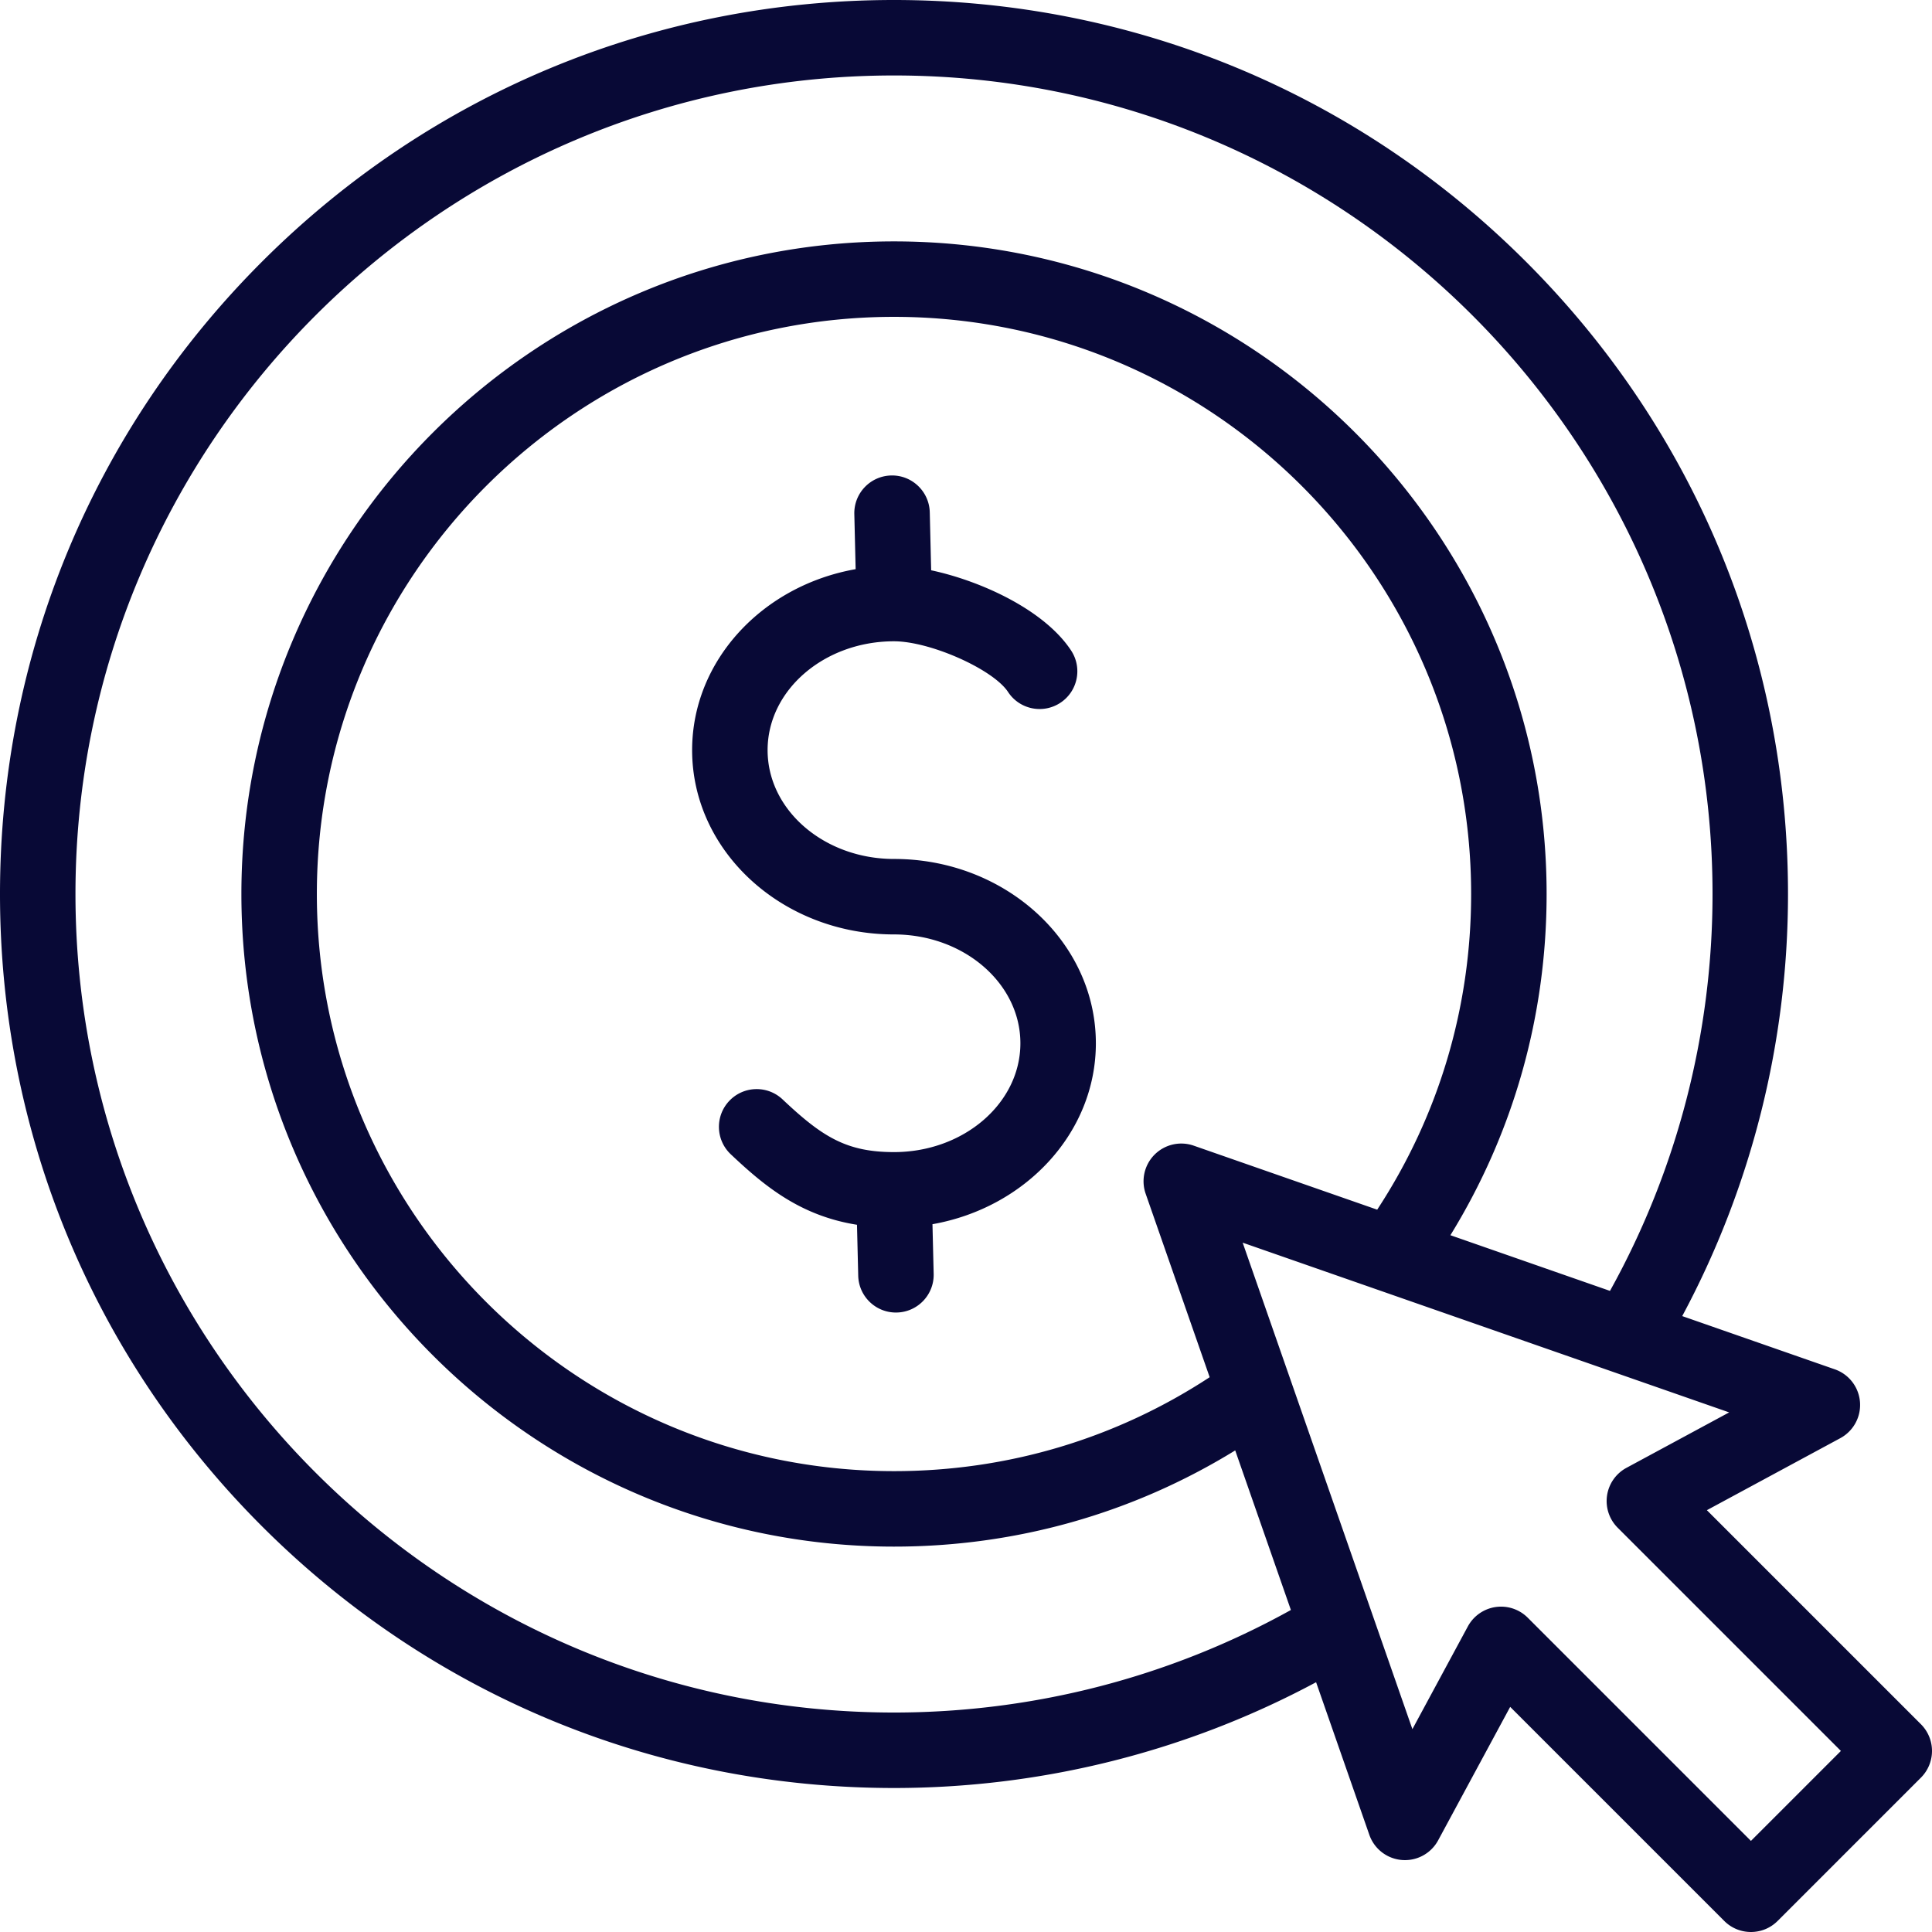
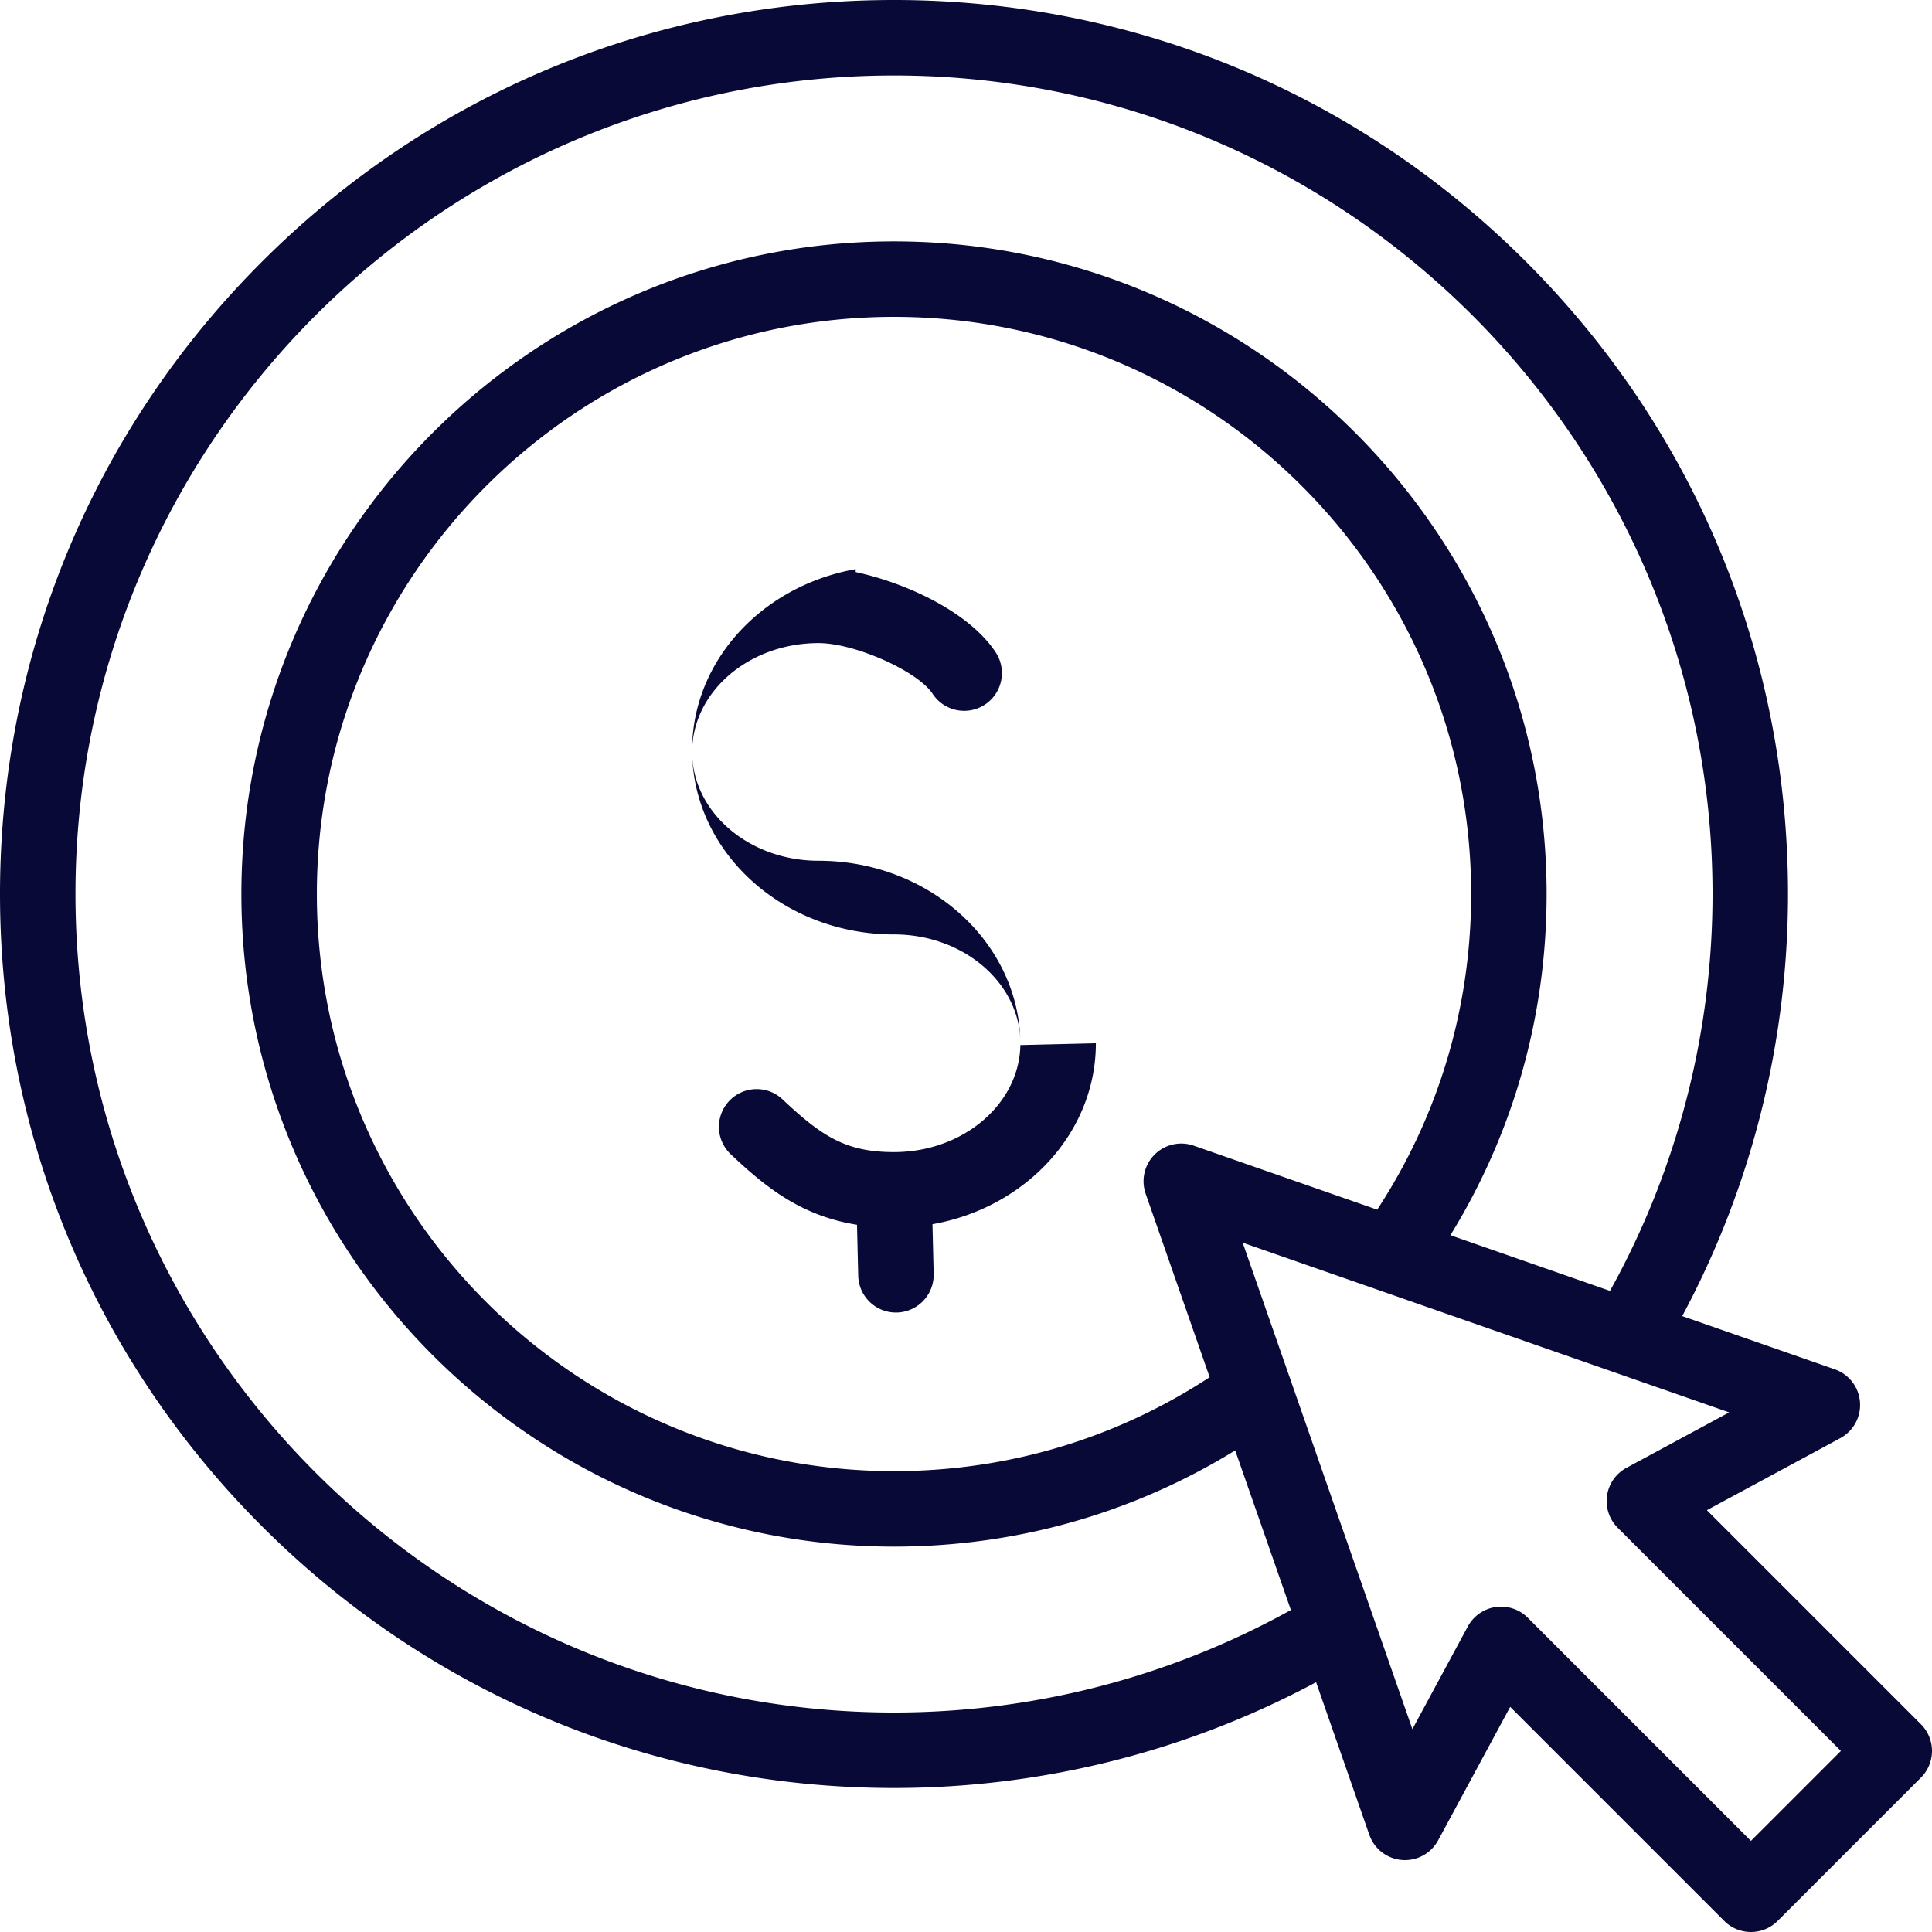
<svg xmlns="http://www.w3.org/2000/svg" version="1.1" width="512" height="512" x="0" y="0" viewBox="0 0 512 512" style="enable-background:new 0 0 512 512" xml:space="preserve" class="">
  <g>
-     <path d="M290.416 276.475c0 23.75-18.663 43.595-43.302 47.953l.318 13.165c.134 5.521-4.234 10.105-9.756 10.239l-.246.003c-5.41 0-9.86-4.319-9.992-9.758l-.326-13.5c-14.973-2.38-24.427-10.167-33.448-18.68-4.018-3.79-4.201-10.119-.411-14.136 3.789-4.017 10.119-4.202 14.136-.411 10.44 9.85 16.851 13.968 29.53 13.968 18.471 0 33.497-12.939 33.497-28.843s-15.026-28.842-33.497-28.842c-29.498 0-53.497-21.911-53.497-48.842 0-23.759 18.679-43.611 43.332-47.958l-.349-14.59c-.132-5.521 4.236-10.104 9.758-10.236 5.501-.145 10.104 4.236 10.236 9.758l.368 15.367c13.244 2.822 30.031 10.522 37.097 21.273 3.033 4.616 1.751 10.816-2.864 13.849-4.617 3.033-10.816 1.75-13.849-2.865-3.963-6.029-20.633-13.44-30.232-13.441-18.471 0-33.497 12.939-33.497 28.843s15.026 28.842 33.497 28.842c29.498 0 53.497 21.91 53.497 48.842zM512 464.018c0 2.652-1.054 5.196-2.929 7.071l-37.982 37.982c-1.953 1.953-4.512 2.929-7.071 2.929s-5.118-.976-7.071-2.929l-56.731-56.731-19.088 35.359a9.998 9.998 0 0 1-18.242-1.456l-14.108-40.436c-34.264 18.372-72.681 28.031-111.858 28.031-63.283 0-122.779-24.644-167.527-69.392S0 300.202 0 236.918 24.644 114.14 69.392 69.392 173.636 0 236.919 0s122.778 24.644 167.526 69.392c44.749 44.748 69.393 104.243 69.393 167.526 0 39.176-9.66 77.593-28.032 111.859l40.437 14.108a10.002 10.002 0 0 1 1.457 18.242l-35.359 19.088 56.731 56.731a10.007 10.007 0 0 1 2.928 7.072zm-169.901-37.354-14.755-42.292c-27.156 16.717-58.153 25.495-90.424 25.495-95.364 0-172.948-77.584-172.948-172.948S141.555 63.971 236.919 63.971s172.948 77.584 172.948 172.948c0 32.271-8.778 63.269-25.496 90.425l42.291 14.755c17.8-32.057 27.176-68.246 27.176-105.18C453.838 117.309 356.528 20 236.919 20S20 117.309 20 236.918s97.31 216.919 216.919 216.919c36.935 0 73.123-9.375 105.18-27.173zm-36.118-120.683a10 10 0 0 1 10.365-2.371l48.626 16.965c16.306-24.875 24.895-53.64 24.895-83.657 0-84.335-68.612-152.948-152.948-152.948S83.971 152.583 83.971 236.918c0 84.336 68.612 152.948 152.948 152.948 30.017 0 58.782-8.588 83.656-24.894l-16.965-48.626a10.004 10.004 0 0 1 2.371-10.365zm181.876 158.037-59.153-59.153a10.003 10.003 0 0 1 2.321-15.871l27.22-14.694-128.925-44.98 44.98 128.925 14.693-27.219a10.004 10.004 0 0 1 8.801-5.25 9.997 9.997 0 0 1 7.07 2.929l59.153 59.154z" fill="#080936" opacity="1" data-original="#000000" />
+     <path d="M290.416 276.475c0 23.75-18.663 43.595-43.302 47.953l.318 13.165c.134 5.521-4.234 10.105-9.756 10.239l-.246.003c-5.41 0-9.86-4.319-9.992-9.758l-.326-13.5c-14.973-2.38-24.427-10.167-33.448-18.68-4.018-3.79-4.201-10.119-.411-14.136 3.789-4.017 10.119-4.202 14.136-.411 10.44 9.85 16.851 13.968 29.53 13.968 18.471 0 33.497-12.939 33.497-28.843s-15.026-28.842-33.497-28.842c-29.498 0-53.497-21.911-53.497-48.842 0-23.759 18.679-43.611 43.332-47.958l-.349-14.59l.368 15.367c13.244 2.822 30.031 10.522 37.097 21.273 3.033 4.616 1.751 10.816-2.864 13.849-4.617 3.033-10.816 1.75-13.849-2.865-3.963-6.029-20.633-13.44-30.232-13.441-18.471 0-33.497 12.939-33.497 28.843s15.026 28.842 33.497 28.842c29.498 0 53.497 21.91 53.497 48.842zM512 464.018c0 2.652-1.054 5.196-2.929 7.071l-37.982 37.982c-1.953 1.953-4.512 2.929-7.071 2.929s-5.118-.976-7.071-2.929l-56.731-56.731-19.088 35.359a9.998 9.998 0 0 1-18.242-1.456l-14.108-40.436c-34.264 18.372-72.681 28.031-111.858 28.031-63.283 0-122.779-24.644-167.527-69.392S0 300.202 0 236.918 24.644 114.14 69.392 69.392 173.636 0 236.919 0s122.778 24.644 167.526 69.392c44.749 44.748 69.393 104.243 69.393 167.526 0 39.176-9.66 77.593-28.032 111.859l40.437 14.108a10.002 10.002 0 0 1 1.457 18.242l-35.359 19.088 56.731 56.731a10.007 10.007 0 0 1 2.928 7.072zm-169.901-37.354-14.755-42.292c-27.156 16.717-58.153 25.495-90.424 25.495-95.364 0-172.948-77.584-172.948-172.948S141.555 63.971 236.919 63.971s172.948 77.584 172.948 172.948c0 32.271-8.778 63.269-25.496 90.425l42.291 14.755c17.8-32.057 27.176-68.246 27.176-105.18C453.838 117.309 356.528 20 236.919 20S20 117.309 20 236.918s97.31 216.919 216.919 216.919c36.935 0 73.123-9.375 105.18-27.173zm-36.118-120.683a10 10 0 0 1 10.365-2.371l48.626 16.965c16.306-24.875 24.895-53.64 24.895-83.657 0-84.335-68.612-152.948-152.948-152.948S83.971 152.583 83.971 236.918c0 84.336 68.612 152.948 152.948 152.948 30.017 0 58.782-8.588 83.656-24.894l-16.965-48.626a10.004 10.004 0 0 1 2.371-10.365zm181.876 158.037-59.153-59.153a10.003 10.003 0 0 1 2.321-15.871l27.22-14.694-128.925-44.98 44.98 128.925 14.693-27.219a10.004 10.004 0 0 1 8.801-5.25 9.997 9.997 0 0 1 7.07 2.929l59.153 59.154z" fill="#080936" opacity="1" data-original="#000000" />
  </g>
</svg>